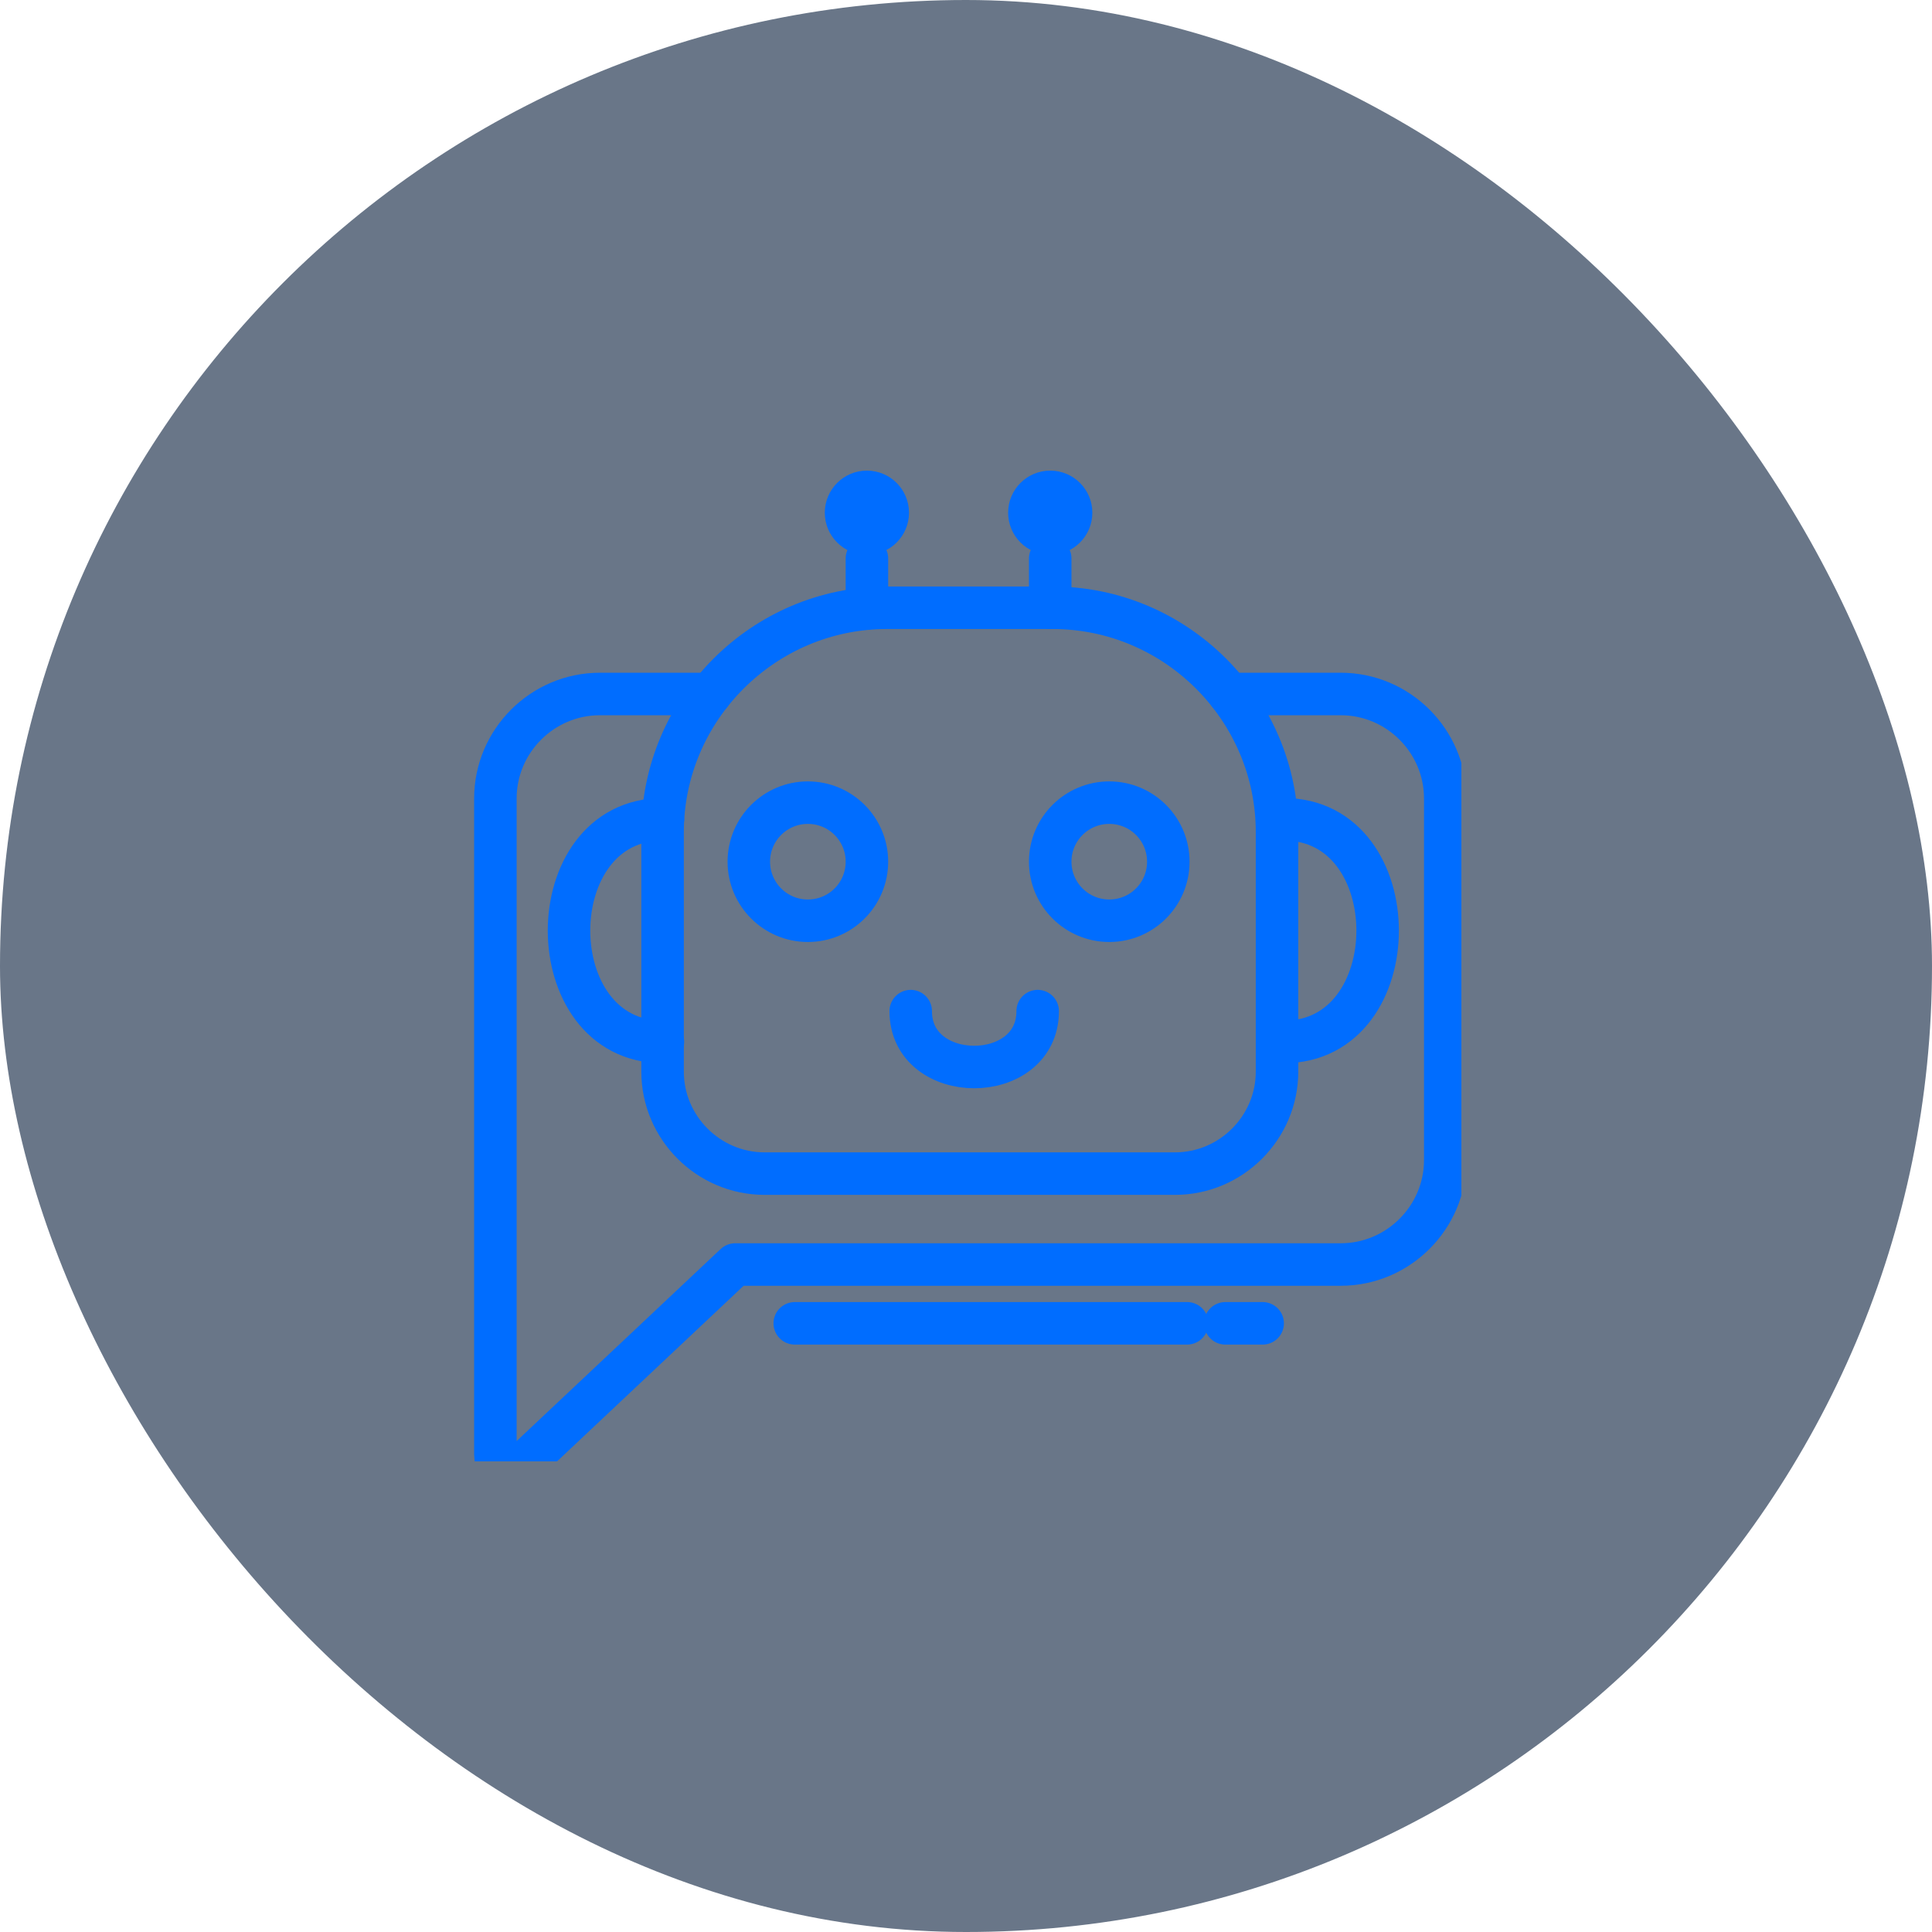
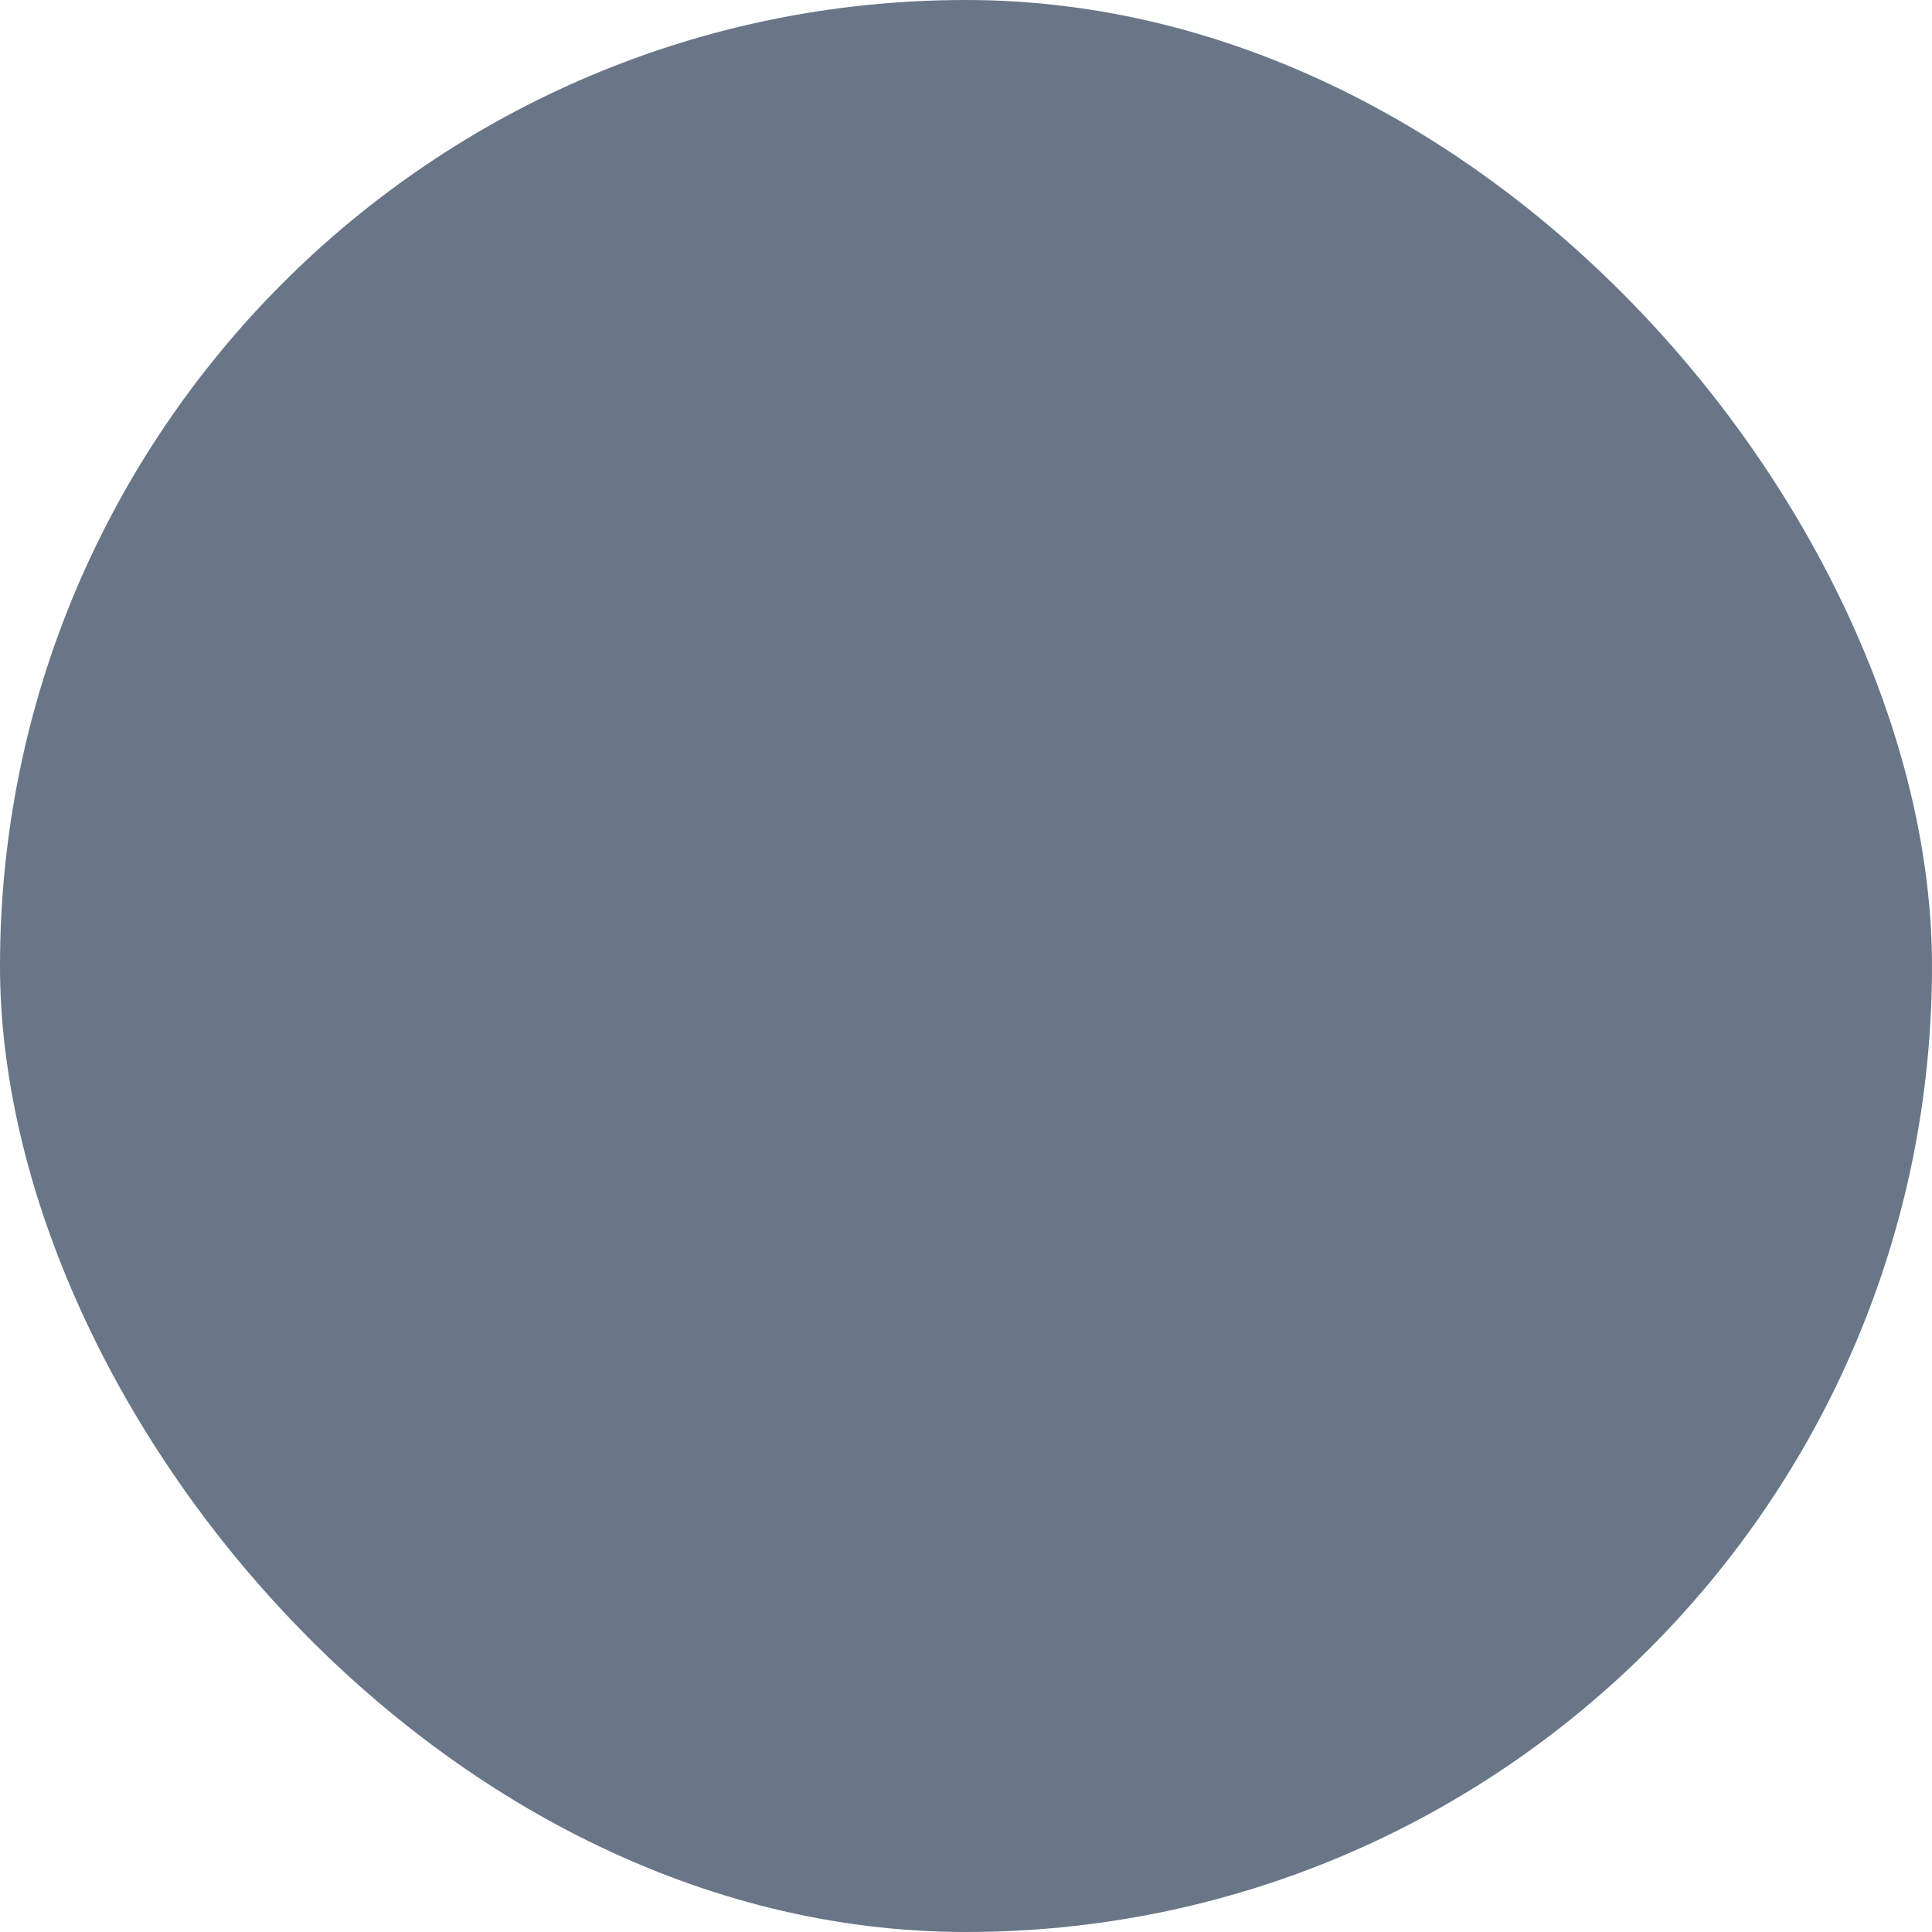
<svg xmlns="http://www.w3.org/2000/svg" width="78" height="78" viewBox="0 0 78 78" fill="none">
  <rect width="78" height="78" rx="39" fill="#0D2340" fill-opacity="0.62" />
  <g clip-path="url(#clip0_1349_14433)">
    <path d="M28.685 28.018H24.219C21.898 28.018 20 29.916 20 32.236V46.834V58.735C20 59.276 20.647 59.556 21.041 59.185L29.682 51.052H54.13C56.45 51.052 58.349 49.154 58.349 46.834V32.236C58.349 29.916 56.45 28.018 54.13 28.018H49.622" stroke="#006DFF" stroke-width="1.716" stroke-miterlimit="10" stroke-linecap="round" stroke-linejoin="round" />
    <path d="M47.437 47.382H30.869C28.604 47.382 26.75 45.528 26.75 43.263V33.597C26.75 28.614 30.827 24.537 35.81 24.537H42.497C47.48 24.537 51.557 28.614 51.557 33.597V43.263C51.557 45.528 49.703 47.382 47.437 47.382Z" stroke="#006DFF" stroke-width="1.716" stroke-miterlimit="10" stroke-linecap="round" stroke-linejoin="round" />
    <path d="M32.616 37.173C33.933 37.173 35 36.106 35 34.789C35 33.472 33.933 32.405 32.616 32.405C31.3 32.405 30.232 33.472 30.232 34.789C30.232 36.106 31.3 37.173 32.616 37.173Z" stroke="#006DFF" stroke-width="1.716" stroke-miterlimit="10" stroke-linecap="round" stroke-linejoin="round" />
    <path d="M44.784 37.173C46.101 37.173 47.168 36.106 47.168 34.789C47.168 33.472 46.101 32.405 44.784 32.405C43.468 32.405 42.4 33.472 42.4 34.789C42.4 36.106 43.468 37.173 44.784 37.173Z" stroke="#006DFF" stroke-width="1.716" stroke-miterlimit="10" stroke-linecap="round" stroke-linejoin="round" />
    <path d="M36.768 40.821C36.768 43.831 41.894 43.831 41.894 40.821" stroke="#006DFF" stroke-width="1.716" stroke-miterlimit="10" stroke-linecap="round" stroke-linejoin="round" />
    <path d="M35 24.561V22.547" stroke="#006DFF" stroke-width="1.716" stroke-miterlimit="10" stroke-linecap="round" stroke-linejoin="round" />
-     <path d="M34.999 22.4C35.938 22.4 36.699 21.639 36.699 20.7C36.699 19.761 35.938 19 34.999 19C34.06 19 33.299 19.761 33.299 20.7C33.299 21.639 34.06 22.4 34.999 22.4Z" fill="#006DFF" />
+     <path d="M34.999 22.4C35.938 22.4 36.699 21.639 36.699 20.7C36.699 19.761 35.938 19 34.999 19C33.299 21.639 34.06 22.4 34.999 22.4Z" fill="#006DFF" />
    <path d="M42.4 24.537V22.547" stroke="#006DFF" stroke-width="1.716" stroke-miterlimit="10" stroke-linecap="round" stroke-linejoin="round" />
    <path d="M42.401 22.4C43.34 22.4 44.101 21.639 44.101 20.7C44.101 19.761 43.34 19 42.401 19C41.462 19 40.701 19.761 40.701 20.7C40.701 21.639 41.462 22.4 42.401 22.4Z" fill="#006DFF" />
    <path d="M26.764 33.076C21.709 33.076 21.709 42.066 26.764 42.066" stroke="#006DFF" stroke-width="1.716" stroke-miterlimit="10" stroke-linecap="round" stroke-linejoin="round" />
    <path d="M51.828 33.076C56.883 33.076 56.883 42.066 51.828 42.066" stroke="#006DFF" stroke-width="1.716" stroke-miterlimit="10" stroke-linecap="round" stroke-linejoin="round" />
    <path d="M49.469 53.426H50.977" stroke="#006DFF" stroke-width="1.716" stroke-miterlimit="10" stroke-linecap="round" stroke-linejoin="round" />
    <path d="M32.086 53.426H47.928" stroke="#006DFF" stroke-width="1.716" stroke-miterlimit="10" stroke-linecap="round" stroke-linejoin="round" />
  </g>
  <defs>
    <clipPath id="clip0_1349_14433">
-       <rect width="40" height="40" fill="white" transform="translate(19 19)" />
-     </clipPath>
+       </clipPath>
  </defs>
</svg>